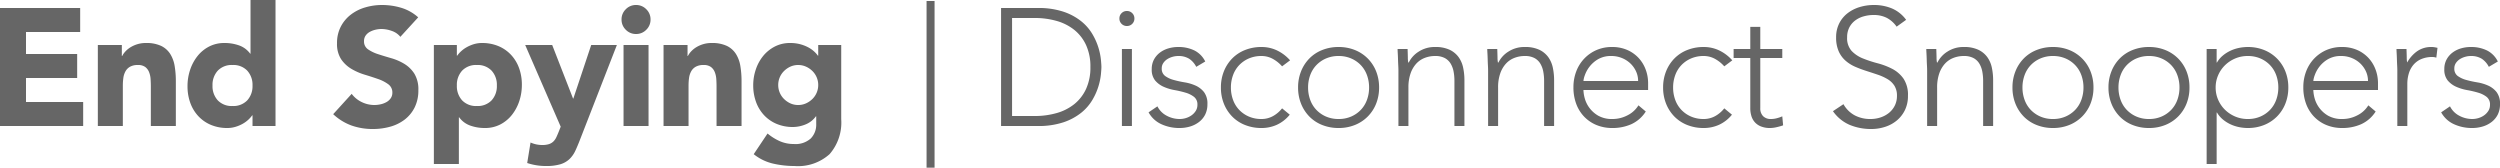
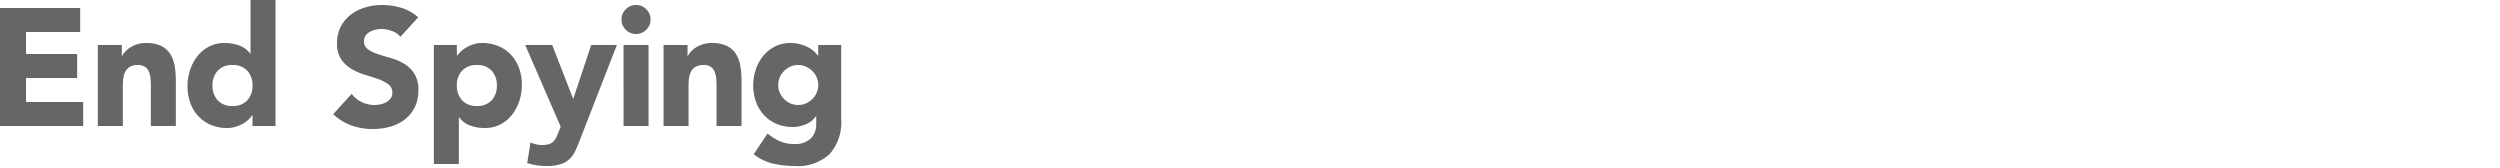
<svg xmlns="http://www.w3.org/2000/svg" width="299.98" height="20.12" viewBox="0 0 299.98 20.12">
  <g transform="translate(-41.56 -10.88)">
    <path d="M1.56-14.16h9.62v2.88H4.68v2.64h6.14v2.88H4.68v2.88h6.86V0H1.56ZM13.3-9.72h2.88V-8.4h.04a2.431,2.431,0,0,1,.4-.56,2.909,2.909,0,0,1,.62-.5,3.545,3.545,0,0,1,.82-.36,3.42,3.42,0,0,1,1-.14,4.132,4.132,0,0,1,1.84.35,2.661,2.661,0,0,1,1.09.97,3.923,3.923,0,0,1,.53,1.46,11.088,11.088,0,0,1,.14,1.82V0h-3V-4.76q0-.42-.03-.87a2.745,2.745,0,0,0-.18-.83,1.433,1.433,0,0,0-.46-.62,1.429,1.429,0,0,0-.89-.24,1.852,1.852,0,0,0-.94.21,1.431,1.431,0,0,0-.55.56,2.289,2.289,0,0,0-.25.79,6.808,6.808,0,0,0-.06.92V0h-3ZM34.62,0H31.86V-1.28h-.04a3.315,3.315,0,0,1-.47.53,3.556,3.556,0,0,1-.68.49,4.162,4.162,0,0,1-.86.36,3.38,3.38,0,0,1-.97.14,5.01,5.01,0,0,1-1.96-.37,4.371,4.371,0,0,1-1.51-1.04,4.637,4.637,0,0,1-.97-1.59,5.786,5.786,0,0,1-.34-2.02,6.126,6.126,0,0,1,.31-1.95,5.366,5.366,0,0,1,.88-1.65,4.3,4.3,0,0,1,1.39-1.15,3.945,3.945,0,0,1,1.86-.43,5.155,5.155,0,0,1,1.75.29,2.8,2.8,0,0,1,1.33.99h.04v-6.44h3ZM31.86-4.86a2.515,2.515,0,0,0-.63-1.78,2.293,2.293,0,0,0-1.77-.68,2.293,2.293,0,0,0-1.77.68,2.515,2.515,0,0,0-.63,1.78,2.515,2.515,0,0,0,.63,1.78,2.293,2.293,0,0,0,1.77.68,2.293,2.293,0,0,0,1.77-.68A2.515,2.515,0,0,0,31.86-4.86ZM49.6-10.7a2.222,2.222,0,0,0-1.03-.71,3.691,3.691,0,0,0-1.23-.23,3.223,3.223,0,0,0-.7.08,2.683,2.683,0,0,0-.68.25,1.482,1.482,0,0,0-.52.45,1.139,1.139,0,0,0-.2.68,1.127,1.127,0,0,0,.48.98,4.545,4.545,0,0,0,1.21.58q.73.24,1.57.48a6.469,6.469,0,0,1,1.57.68,3.717,3.717,0,0,1,1.21,1.18,3.6,3.6,0,0,1,.48,1.98,4.552,4.552,0,0,1-.44,2.06A4.18,4.18,0,0,1,50.13-.78a5.064,5.064,0,0,1-1.74.86A7.645,7.645,0,0,1,46.3.36a7.582,7.582,0,0,1-2.56-.42,6.415,6.415,0,0,1-2.2-1.36l2.22-2.44a3.241,3.241,0,0,0,1.21.99,3.454,3.454,0,0,0,1.51.35,3.416,3.416,0,0,0,.77-.09,2.508,2.508,0,0,0,.7-.27,1.51,1.51,0,0,0,.5-.46A1.147,1.147,0,0,0,48.64-4a1.2,1.2,0,0,0-.49-1.01,4.516,4.516,0,0,0-1.23-.63q-.74-.26-1.6-.52a7.185,7.185,0,0,1-1.6-.7,3.856,3.856,0,0,1-1.23-1.16A3.319,3.319,0,0,1,42-9.92a4.254,4.254,0,0,1,.45-2,4.339,4.339,0,0,1,1.2-1.44,5.217,5.217,0,0,1,1.73-.87,7.081,7.081,0,0,1,2.02-.29,7.943,7.943,0,0,1,2.32.34,5.351,5.351,0,0,1,2.02,1.14Zm4.02.98h2.76v1.28h.04a3.315,3.315,0,0,1,.47-.53,3.556,3.556,0,0,1,.68-.49,4.231,4.231,0,0,1,.85-.36,3.349,3.349,0,0,1,.98-.14,5.01,5.01,0,0,1,1.96.37,4.371,4.371,0,0,1,1.51,1.04,4.637,4.637,0,0,1,.97,1.59,5.786,5.786,0,0,1,.34,2.02,6.125,6.125,0,0,1-.31,1.95,5.366,5.366,0,0,1-.88,1.65A4.3,4.3,0,0,1,61.6-.19a3.945,3.945,0,0,1-1.86.43,5.155,5.155,0,0,1-1.75-.29,2.8,2.8,0,0,1-1.33-.99h-.04v5.6h-3Zm2.76,4.86a2.515,2.515,0,0,0,.63,1.78,2.293,2.293,0,0,0,1.77.68,2.293,2.293,0,0,0,1.77-.68,2.515,2.515,0,0,0,.63-1.78,2.515,2.515,0,0,0-.63-1.78,2.293,2.293,0,0,0-1.77-.68,2.293,2.293,0,0,0-1.77.68A2.515,2.515,0,0,0,56.38-4.86Zm14.8,6.44q-.3.78-.58,1.38a3.312,3.312,0,0,1-.71,1.01,2.766,2.766,0,0,1-1.09.62,5.893,5.893,0,0,1-1.74.21,7.037,7.037,0,0,1-2.24-.36l.4-2.46a3.435,3.435,0,0,0,1.4.3,2.566,2.566,0,0,0,.82-.11,1.362,1.362,0,0,0,.53-.32,1.773,1.773,0,0,0,.35-.51q.14-.3.3-.7l.22-.56-4.26-9.8h3.24l2.5,6.42h.04L72.5-9.72h3.08Zm5.2-11.3h3V0h-3Zm-.24-3.06a1.676,1.676,0,0,1,.51-1.23,1.676,1.676,0,0,1,1.23-.51,1.676,1.676,0,0,1,1.23.51,1.676,1.676,0,0,1,.51,1.23,1.676,1.676,0,0,1-.51,1.23,1.676,1.676,0,0,1-1.23.51,1.676,1.676,0,0,1-1.23-.51A1.676,1.676,0,0,1,76.14-12.78Zm5.04,3.06h2.88V-8.4h.04a2.431,2.431,0,0,1,.4-.56,2.909,2.909,0,0,1,.62-.5,3.545,3.545,0,0,1,.82-.36,3.42,3.42,0,0,1,1-.14,4.132,4.132,0,0,1,1.84.35,2.661,2.661,0,0,1,1.09.97,3.923,3.923,0,0,1,.53,1.46,11.088,11.088,0,0,1,.14,1.82V0h-3V-4.76q0-.42-.03-.87a2.745,2.745,0,0,0-.18-.83,1.433,1.433,0,0,0-.46-.62,1.429,1.429,0,0,0-.89-.24,1.852,1.852,0,0,0-.94.21,1.431,1.431,0,0,0-.55.56,2.289,2.289,0,0,0-.25.79,6.808,6.808,0,0,0-.06.92V0h-3ZM102.5-.82a5.778,5.778,0,0,1-1.39,4.19A5.655,5.655,0,0,1,96.88,4.8a11.377,11.377,0,0,1-2.56-.29A5.793,5.793,0,0,1,92,3.38L93.66.9a6.278,6.278,0,0,0,1.47.92,4.138,4.138,0,0,0,1.69.34,2.718,2.718,0,0,0,2.03-.67A2.354,2.354,0,0,0,99.5-.22v-.94h-.04a2.828,2.828,0,0,1-1.29.99,4.123,4.123,0,0,1-1.45.29,5.01,5.01,0,0,1-1.96-.37,4.371,4.371,0,0,1-1.51-1.04,4.637,4.637,0,0,1-.97-1.59,5.786,5.786,0,0,1-.34-2.02,5.85,5.85,0,0,1,.31-1.88,5.136,5.136,0,0,1,.88-1.62,4.415,4.415,0,0,1,1.39-1.13,3.945,3.945,0,0,1,1.86-.43,4.577,4.577,0,0,1,1.17.14,4.544,4.544,0,0,1,.95.36,3.492,3.492,0,0,1,.72.49,3.108,3.108,0,0,1,.48.53h.04V-9.72h2.76Zm-7.56-4.1a2.333,2.333,0,0,0,.18.91,2.346,2.346,0,0,0,.51.76,2.641,2.641,0,0,0,.76.53,2.225,2.225,0,0,0,.95.2,2.245,2.245,0,0,0,.94-.2,2.6,2.6,0,0,0,.77-.53,2.346,2.346,0,0,0,.51-.76,2.333,2.333,0,0,0,.18-.91,2.333,2.333,0,0,0-.18-.91,2.346,2.346,0,0,0-.51-.76,2.6,2.6,0,0,0-.77-.53,2.245,2.245,0,0,0-.94-.2,2.225,2.225,0,0,0-.95.2,2.641,2.641,0,0,0-.76.53,2.346,2.346,0,0,0-.51.76A2.333,2.333,0,0,0,94.94-4.92Z" transform="translate(40 26)" fill="#666" />
-     <path d="M2.7-15V5H1.74V-15Zm7.98.84h4.38a9.467,9.467,0,0,1,3.12.45,6.939,6.939,0,0,1,2.13,1.15,5.708,5.708,0,0,1,1.34,1.55,7.586,7.586,0,0,1,.72,1.63,7.589,7.589,0,0,1,.29,1.41q.06.63.06.89t-.06.89a7.589,7.589,0,0,1-.29,1.41,7.586,7.586,0,0,1-.72,1.63A5.708,5.708,0,0,1,20.31-1.6,6.939,6.939,0,0,1,18.18-.45,9.467,9.467,0,0,1,15.06,0H10.68ZM12-1.2h2.72a9.463,9.463,0,0,0,2.62-.35,6,6,0,0,0,2.12-1.07,5.04,5.04,0,0,0,1.42-1.83,6.149,6.149,0,0,0,.52-2.63,6.15,6.15,0,0,0-.52-2.63,5.04,5.04,0,0,0-1.42-1.83,6,6,0,0,0-2.12-1.07,9.463,9.463,0,0,0-2.62-.35H12ZM25.18-9.24h1.2V0h-1.2Zm-.3-3.66a.87.87,0,0,1,.26-.64.87.87,0,0,1,.64-.26.87.87,0,0,1,.64.26.87.87,0,0,1,.26.64.87.87,0,0,1-.26.64.87.87,0,0,1-.64.26.87.87,0,0,1-.64-.26A.87.87,0,0,1,24.88-12.9ZM29.44-2.36a2.584,2.584,0,0,0,1.12,1.13,3.3,3.3,0,0,0,1.56.39,2.512,2.512,0,0,0,.76-.12,2.323,2.323,0,0,0,.68-.34,1.854,1.854,0,0,0,.49-.53,1.331,1.331,0,0,0,.19-.71,1.143,1.143,0,0,0-.41-.96A3.047,3.047,0,0,0,32.82-4a12.069,12.069,0,0,0-1.32-.31,5.653,5.653,0,0,1-1.32-.4,2.842,2.842,0,0,1-1.01-.75,2.033,2.033,0,0,1-.41-1.36A2.377,2.377,0,0,1,29.04-8a2.576,2.576,0,0,1,.73-.83,3.16,3.16,0,0,1,1.01-.49,4.13,4.13,0,0,1,1.14-.16,4.315,4.315,0,0,1,1.97.42,2.912,2.912,0,0,1,1.29,1.32L34.1-7.1a2.54,2.54,0,0,0-.85-.97,2.412,2.412,0,0,0-1.33-.33,2.438,2.438,0,0,0-.67.1,2.352,2.352,0,0,0-.63.28,1.626,1.626,0,0,0-.47.46,1.113,1.113,0,0,0-.19.64,1.065,1.065,0,0,0,.41.92,3.15,3.15,0,0,0,1.01.47,12.235,12.235,0,0,0,1.32.29,5.345,5.345,0,0,1,1.32.39,2.7,2.7,0,0,1,1.01.78,2.262,2.262,0,0,1,.41,1.45,2.721,2.721,0,0,1-.27,1.25,2.585,2.585,0,0,1-.74.89,3.3,3.3,0,0,1-1.07.54A4.362,4.362,0,0,1,32.1.24a5.134,5.134,0,0,1-2.19-.46,3.323,3.323,0,0,1-1.53-1.42Zm15.88,1A4.32,4.32,0,0,1,43.78-.15a4.45,4.45,0,0,1-1.86.39,5.23,5.23,0,0,1-1.96-.36,4.451,4.451,0,0,1-1.54-1.01,4.657,4.657,0,0,1-1-1.54,5.153,5.153,0,0,1-.36-1.95,5.153,5.153,0,0,1,.36-1.95,4.657,4.657,0,0,1,1-1.54,4.451,4.451,0,0,1,1.54-1.01,5.23,5.23,0,0,1,1.96-.36,4.29,4.29,0,0,1,1.89.42,4.968,4.968,0,0,1,1.55,1.18l-.96.72a4.157,4.157,0,0,0-1.14-.91,2.808,2.808,0,0,0-1.34-.33,3.726,3.726,0,0,0-1.52.3,3.526,3.526,0,0,0-1.16.81,3.437,3.437,0,0,0-.73,1.2,4.282,4.282,0,0,0-.25,1.47,4.282,4.282,0,0,0,.25,1.47,3.437,3.437,0,0,0,.73,1.2,3.526,3.526,0,0,0,1.16.81,3.726,3.726,0,0,0,1.52.3,2.814,2.814,0,0,0,1.39-.35,3.633,3.633,0,0,0,1.09-.93Zm1-3.26a5.153,5.153,0,0,1,.36-1.95,4.657,4.657,0,0,1,1-1.54,4.451,4.451,0,0,1,1.54-1.01,5.23,5.23,0,0,1,1.96-.36,5.153,5.153,0,0,1,1.95.36,4.579,4.579,0,0,1,1.54,1.01,4.579,4.579,0,0,1,1.01,1.54,5.153,5.153,0,0,1,.36,1.95,5.153,5.153,0,0,1-.36,1.95,4.579,4.579,0,0,1-1.01,1.54A4.579,4.579,0,0,1,53.13-.12a5.153,5.153,0,0,1-1.95.36,5.23,5.23,0,0,1-1.96-.36,4.451,4.451,0,0,1-1.54-1.01,4.657,4.657,0,0,1-1-1.54A5.153,5.153,0,0,1,46.32-4.62Zm1.2,0a4.282,4.282,0,0,0,.25,1.47,3.437,3.437,0,0,0,.73,1.2,3.526,3.526,0,0,0,1.16.81,3.726,3.726,0,0,0,1.52.3,3.726,3.726,0,0,0,1.52-.3,3.526,3.526,0,0,0,1.16-.81,3.437,3.437,0,0,0,.73-1.2,4.282,4.282,0,0,0,.25-1.47,4.282,4.282,0,0,0-.25-1.47,3.437,3.437,0,0,0-.73-1.2A3.526,3.526,0,0,0,52.7-8.1a3.726,3.726,0,0,0-1.52-.3,3.726,3.726,0,0,0-1.52.3,3.526,3.526,0,0,0-1.16.81,3.437,3.437,0,0,0-.73,1.2A4.282,4.282,0,0,0,47.52-4.62ZM58.36-6.64q0-.26-.02-.63t-.03-.75q-.01-.38-.03-.71t-.02-.51h1.2q.02.52.03,1a3.141,3.141,0,0,0,.05.62h.06a3.238,3.238,0,0,1,1.2-1.31,3.5,3.5,0,0,1,1.96-.55,3.941,3.941,0,0,1,1.76.34,2.833,2.833,0,0,1,1.07.89,3.348,3.348,0,0,1,.54,1.27,7.238,7.238,0,0,1,.15,1.48V0h-1.2V-5.44a5.866,5.866,0,0,0-.1-1.09,2.887,2.887,0,0,0-.35-.95,1.83,1.83,0,0,0-.7-.67,2.4,2.4,0,0,0-1.17-.25,3.411,3.411,0,0,0-1.25.23,2.689,2.689,0,0,0-1.02.7,3.391,3.391,0,0,0-.68,1.18,5.032,5.032,0,0,0-.25,1.67V0h-1.2Zm10.76,0q0-.26-.02-.63t-.03-.75q-.01-.38-.03-.71t-.02-.51h1.2q.02.52.03,1a3.141,3.141,0,0,0,.05.62h.06a3.238,3.238,0,0,1,1.2-1.31,3.5,3.5,0,0,1,1.96-.55,3.941,3.941,0,0,1,1.76.34,2.833,2.833,0,0,1,1.07.89,3.348,3.348,0,0,1,.54,1.27,7.238,7.238,0,0,1,.15,1.48V0h-1.2V-5.44a5.867,5.867,0,0,0-.1-1.09,2.887,2.887,0,0,0-.35-.95,1.83,1.83,0,0,0-.7-.67,2.4,2.4,0,0,0-1.17-.25,3.411,3.411,0,0,0-1.25.23,2.689,2.689,0,0,0-1.02.7,3.391,3.391,0,0,0-.68,1.18,5.032,5.032,0,0,0-.25,1.67V0h-1.2Zm18.92,4.9A4.046,4.046,0,0,1,86.31-.22a5.5,5.5,0,0,1-2.27.46,4.927,4.927,0,0,1-1.92-.36,4.329,4.329,0,0,1-1.48-1.01,4.437,4.437,0,0,1-.95-1.54,5.629,5.629,0,0,1-.33-1.97,5.284,5.284,0,0,1,.34-1.92,4.583,4.583,0,0,1,.96-1.53,4.505,4.505,0,0,1,1.46-1.02,4.565,4.565,0,0,1,1.86-.37,4.458,4.458,0,0,1,1.87.37,4.094,4.094,0,0,1,1.36.98,4.148,4.148,0,0,1,.83,1.39,4.646,4.646,0,0,1,.28,1.58v.84H80.56a4.105,4.105,0,0,0,.15.97,3.433,3.433,0,0,0,.55,1.15,3.485,3.485,0,0,0,1.07.96,3.339,3.339,0,0,0,1.73.4,3.862,3.862,0,0,0,1.78-.44,3.207,3.207,0,0,0,1.32-1.2ZM87.12-5.4a2.727,2.727,0,0,0-.25-1.16,3.1,3.1,0,0,0-.68-.95,3.217,3.217,0,0,0-1.02-.65,3.285,3.285,0,0,0-1.25-.24,3.061,3.061,0,0,0-1.63.4,3.567,3.567,0,0,0-1.03.92,3.657,3.657,0,0,0-.54,1.01,2.678,2.678,0,0,0-.16.67ZM98.38-1.36A4.32,4.32,0,0,1,96.84-.15a4.45,4.45,0,0,1-1.86.39,5.23,5.23,0,0,1-1.96-.36,4.451,4.451,0,0,1-1.54-1.01,4.657,4.657,0,0,1-1-1.54,5.153,5.153,0,0,1-.36-1.95,5.153,5.153,0,0,1,.36-1.95,4.657,4.657,0,0,1,1-1.54,4.451,4.451,0,0,1,1.54-1.01,5.23,5.23,0,0,1,1.96-.36,4.29,4.29,0,0,1,1.89.42,4.968,4.968,0,0,1,1.55,1.18l-.96.72a4.156,4.156,0,0,0-1.14-.91,2.808,2.808,0,0,0-1.34-.33,3.726,3.726,0,0,0-1.52.3,3.526,3.526,0,0,0-1.16.81,3.437,3.437,0,0,0-.73,1.2,4.282,4.282,0,0,0-.25,1.47,4.282,4.282,0,0,0,.25,1.47,3.437,3.437,0,0,0,.73,1.2,3.526,3.526,0,0,0,1.16.81,3.726,3.726,0,0,0,1.52.3,2.814,2.814,0,0,0,1.39-.35,3.633,3.633,0,0,0,1.09-.93Zm6.04-6.8h-2.64v6.02a1.3,1.3,0,0,0,.34.96,1.27,1.27,0,0,0,.94.34,2.763,2.763,0,0,0,.69-.09,4.406,4.406,0,0,0,.67-.23l.1,1.08a7.062,7.062,0,0,1-.78.22,3.569,3.569,0,0,1-.78.1,2.875,2.875,0,0,1-1.1-.19,1.954,1.954,0,0,1-.74-.51,2,2,0,0,1-.41-.75,3.2,3.2,0,0,1-.13-.93V-8.16h-2V-9.24h2V-11.9h1.2v2.66h2.64Zm7.34,5.54a3.386,3.386,0,0,0,1.35,1.34A3.973,3.973,0,0,0,115-.84a3.778,3.778,0,0,0,1.24-.2,3.161,3.161,0,0,0,1.01-.56,2.632,2.632,0,0,0,.68-.87,2.578,2.578,0,0,0,.25-1.15,2.209,2.209,0,0,0-.31-1.22,2.483,2.483,0,0,0-.83-.79,6.093,6.093,0,0,0-1.17-.53q-.65-.22-1.34-.44t-1.34-.5a4.49,4.49,0,0,1-1.17-.73,3.255,3.255,0,0,1-.83-1.13,4.044,4.044,0,0,1-.31-1.68,3.643,3.643,0,0,1,.37-1.67,3.566,3.566,0,0,1,1-1.22,4.451,4.451,0,0,1,1.45-.74,5.865,5.865,0,0,1,1.72-.25,5.564,5.564,0,0,1,2.15.41,4.085,4.085,0,0,1,1.71,1.37l-1.14.82a3.347,3.347,0,0,0-1.17-1.05,3.391,3.391,0,0,0-1.59-.35,4.316,4.316,0,0,0-1.22.17,3.049,3.049,0,0,0-1.01.5,2.463,2.463,0,0,0-.69.83,2.525,2.525,0,0,0-.26,1.18,2.279,2.279,0,0,0,.54,1.63,3.807,3.807,0,0,0,1.35.9,14.335,14.335,0,0,0,1.76.58,8.52,8.52,0,0,1,1.76.67,3.8,3.8,0,0,1,1.35,1.17,3.486,3.486,0,0,1,.54,2.07,3.839,3.839,0,0,1-.36,1.7,3.74,3.74,0,0,1-.97,1.25,4.194,4.194,0,0,1-1.41.77,5.337,5.337,0,0,1-1.66.26,6.662,6.662,0,0,1-2.58-.49,4.722,4.722,0,0,1-2.02-1.65ZM121.8-6.64q0-.26-.02-.63t-.03-.75q-.01-.38-.03-.71t-.02-.51h1.2q.02.52.03,1a3.141,3.141,0,0,0,.05.62h.06a3.238,3.238,0,0,1,1.2-1.31,3.5,3.5,0,0,1,1.96-.55,3.941,3.941,0,0,1,1.76.34,2.833,2.833,0,0,1,1.07.89,3.348,3.348,0,0,1,.54,1.27,7.238,7.238,0,0,1,.15,1.48V0h-1.2V-5.44a5.867,5.867,0,0,0-.1-1.09,2.887,2.887,0,0,0-.35-.95,1.83,1.83,0,0,0-.7-.67,2.4,2.4,0,0,0-1.17-.25,3.411,3.411,0,0,0-1.25.23,2.689,2.689,0,0,0-1.02.7,3.391,3.391,0,0,0-.68,1.18A5.032,5.032,0,0,0,123-4.62V0h-1.2Zm10.24,2.02a5.153,5.153,0,0,1,.36-1.95,4.657,4.657,0,0,1,1-1.54,4.451,4.451,0,0,1,1.54-1.01,5.23,5.23,0,0,1,1.96-.36,5.153,5.153,0,0,1,1.95.36,4.579,4.579,0,0,1,1.54,1.01,4.579,4.579,0,0,1,1.01,1.54,5.153,5.153,0,0,1,.36,1.95,5.153,5.153,0,0,1-.36,1.95,4.579,4.579,0,0,1-1.01,1.54,4.579,4.579,0,0,1-1.54,1.01,5.153,5.153,0,0,1-1.95.36,5.23,5.23,0,0,1-1.96-.36,4.451,4.451,0,0,1-1.54-1.01,4.657,4.657,0,0,1-1-1.54A5.153,5.153,0,0,1,132.04-4.62Zm1.2,0a4.282,4.282,0,0,0,.25,1.47,3.437,3.437,0,0,0,.73,1.2,3.526,3.526,0,0,0,1.16.81,3.727,3.727,0,0,0,1.52.3,3.727,3.727,0,0,0,1.52-.3,3.526,3.526,0,0,0,1.16-.81,3.437,3.437,0,0,0,.73-1.2,4.282,4.282,0,0,0,.25-1.47,4.282,4.282,0,0,0-.25-1.47,3.437,3.437,0,0,0-.73-1.2,3.526,3.526,0,0,0-1.16-.81,3.727,3.727,0,0,0-1.52-.3,3.727,3.727,0,0,0-1.52.3,3.526,3.526,0,0,0-1.16.81,3.437,3.437,0,0,0-.73,1.2A4.282,4.282,0,0,0,133.24-4.62Zm10.32,0a5.153,5.153,0,0,1,.36-1.95,4.657,4.657,0,0,1,1-1.54,4.451,4.451,0,0,1,1.54-1.01,5.23,5.23,0,0,1,1.96-.36,5.153,5.153,0,0,1,1.95.36,4.579,4.579,0,0,1,1.54,1.01,4.579,4.579,0,0,1,1.01,1.54,5.153,5.153,0,0,1,.36,1.95,5.153,5.153,0,0,1-.36,1.95,4.579,4.579,0,0,1-1.01,1.54,4.579,4.579,0,0,1-1.54,1.01,5.153,5.153,0,0,1-1.95.36,5.23,5.23,0,0,1-1.96-.36,4.451,4.451,0,0,1-1.54-1.01,4.657,4.657,0,0,1-1-1.54A5.153,5.153,0,0,1,143.56-4.62Zm1.2,0a4.282,4.282,0,0,0,.25,1.47,3.437,3.437,0,0,0,.73,1.2,3.526,3.526,0,0,0,1.16.81,3.727,3.727,0,0,0,1.52.3,3.727,3.727,0,0,0,1.52-.3,3.526,3.526,0,0,0,1.16-.81,3.437,3.437,0,0,0,.73-1.2,4.282,4.282,0,0,0,.25-1.47,4.282,4.282,0,0,0-.25-1.47,3.437,3.437,0,0,0-.73-1.2,3.526,3.526,0,0,0-1.16-.81,3.727,3.727,0,0,0-1.52-.3,3.727,3.727,0,0,0-1.52.3,3.526,3.526,0,0,0-1.16.81,3.437,3.437,0,0,0-.73,1.2A4.282,4.282,0,0,0,144.76-4.62Zm10.58-4.62h1.2v1.62h.04a3.113,3.113,0,0,1,.7-.83,4.212,4.212,0,0,1,.91-.58,4.554,4.554,0,0,1,1.03-.34,5.3,5.3,0,0,1,1.06-.11,5.153,5.153,0,0,1,1.95.36,4.579,4.579,0,0,1,1.54,1.01,4.579,4.579,0,0,1,1.01,1.54,5.153,5.153,0,0,1,.36,1.95,5.153,5.153,0,0,1-.36,1.95,4.579,4.579,0,0,1-1.01,1.54,4.579,4.579,0,0,1-1.54,1.01,5.153,5.153,0,0,1-1.95.36,5.3,5.3,0,0,1-1.06-.11,4.554,4.554,0,0,1-1.03-.34,4.211,4.211,0,0,1-.91-.58,3.113,3.113,0,0,1-.7-.83h-.04V4.56h-1.2Zm1.08,4.62a3.647,3.647,0,0,0,.3,1.47,3.765,3.765,0,0,0,.82,1.2,3.94,3.94,0,0,0,1.22.81,3.818,3.818,0,0,0,1.52.3,3.727,3.727,0,0,0,1.52-.3,3.526,3.526,0,0,0,1.16-.81,3.437,3.437,0,0,0,.73-1.2,4.282,4.282,0,0,0,.25-1.47,4.282,4.282,0,0,0-.25-1.47,3.437,3.437,0,0,0-.73-1.2,3.526,3.526,0,0,0-1.16-.81,3.727,3.727,0,0,0-1.52-.3,3.818,3.818,0,0,0-1.52.3,3.94,3.94,0,0,0-1.22.81,3.765,3.765,0,0,0-.82,1.2A3.647,3.647,0,0,0,156.42-4.62Zm19.2,2.88a4.046,4.046,0,0,1-1.73,1.52,5.5,5.5,0,0,1-2.27.46,4.927,4.927,0,0,1-1.92-.36,4.329,4.329,0,0,1-1.48-1.01,4.437,4.437,0,0,1-.95-1.54,5.629,5.629,0,0,1-.33-1.97,5.283,5.283,0,0,1,.34-1.92,4.583,4.583,0,0,1,.96-1.53,4.505,4.505,0,0,1,1.46-1.02,4.564,4.564,0,0,1,1.86-.37,4.458,4.458,0,0,1,1.87.37,4.094,4.094,0,0,1,1.36.98,4.148,4.148,0,0,1,.83,1.39,4.646,4.646,0,0,1,.28,1.58v.84h-7.76a4.106,4.106,0,0,0,.15.97,3.434,3.434,0,0,0,.55,1.15,3.485,3.485,0,0,0,1.07.96,3.339,3.339,0,0,0,1.73.4,3.862,3.862,0,0,0,1.78-.44,3.207,3.207,0,0,0,1.32-1.2ZM174.7-5.4a2.727,2.727,0,0,0-.25-1.16,3.1,3.1,0,0,0-.68-.95,3.217,3.217,0,0,0-1.02-.65,3.285,3.285,0,0,0-1.25-.24,3.061,3.061,0,0,0-1.63.4,3.567,3.567,0,0,0-1.03.92,3.658,3.658,0,0,0-.54,1.01,2.677,2.677,0,0,0-.16.67Zm3.52-1.24q0-.26-.02-.63t-.03-.75q-.01-.38-.03-.71t-.02-.51h1.2q.02.52.03,1a3.142,3.142,0,0,0,.05.62,4.1,4.1,0,0,1,1.18-1.34,2.926,2.926,0,0,1,1.76-.52,2.011,2.011,0,0,1,.35.03q.17.03.35.07L182.9-8.2a1.454,1.454,0,0,0-.46-.08,3.342,3.342,0,0,0-1.35.25,2.537,2.537,0,0,0-.94.69,2.89,2.89,0,0,0-.55,1.03,4.332,4.332,0,0,0-.18,1.27V0h-1.2Zm6.32,4.28a2.584,2.584,0,0,0,1.12,1.13,3.3,3.3,0,0,0,1.56.39,2.512,2.512,0,0,0,.76-.12,2.323,2.323,0,0,0,.68-.34,1.854,1.854,0,0,0,.49-.53,1.331,1.331,0,0,0,.19-.71,1.143,1.143,0,0,0-.41-.96,3.047,3.047,0,0,0-1.01-.5,12.07,12.07,0,0,0-1.32-.31,5.653,5.653,0,0,1-1.32-.4,2.842,2.842,0,0,1-1.01-.75,2.033,2.033,0,0,1-.41-1.36A2.377,2.377,0,0,1,184.14-8a2.576,2.576,0,0,1,.73-.83,3.16,3.16,0,0,1,1.01-.49,4.13,4.13,0,0,1,1.14-.16,4.315,4.315,0,0,1,1.97.42,2.912,2.912,0,0,1,1.29,1.32l-1.08.64a2.54,2.54,0,0,0-.85-.97,2.412,2.412,0,0,0-1.33-.33,2.438,2.438,0,0,0-.67.1,2.352,2.352,0,0,0-.63.28,1.626,1.626,0,0,0-.47.46,1.113,1.113,0,0,0-.19.64,1.065,1.065,0,0,0,.41.92,3.15,3.15,0,0,0,1.01.47,12.236,12.236,0,0,0,1.32.29,5.344,5.344,0,0,1,1.32.39,2.7,2.7,0,0,1,1.01.78,2.262,2.262,0,0,1,.41,1.45,2.721,2.721,0,0,1-.27,1.25,2.585,2.585,0,0,1-.74.89,3.3,3.3,0,0,1-1.07.54,4.362,4.362,0,0,1-1.26.18,5.134,5.134,0,0,1-2.19-.46,3.323,3.323,0,0,1-1.53-1.42Z" transform="translate(151 26)" fill="#666" />
  </g>
</svg>